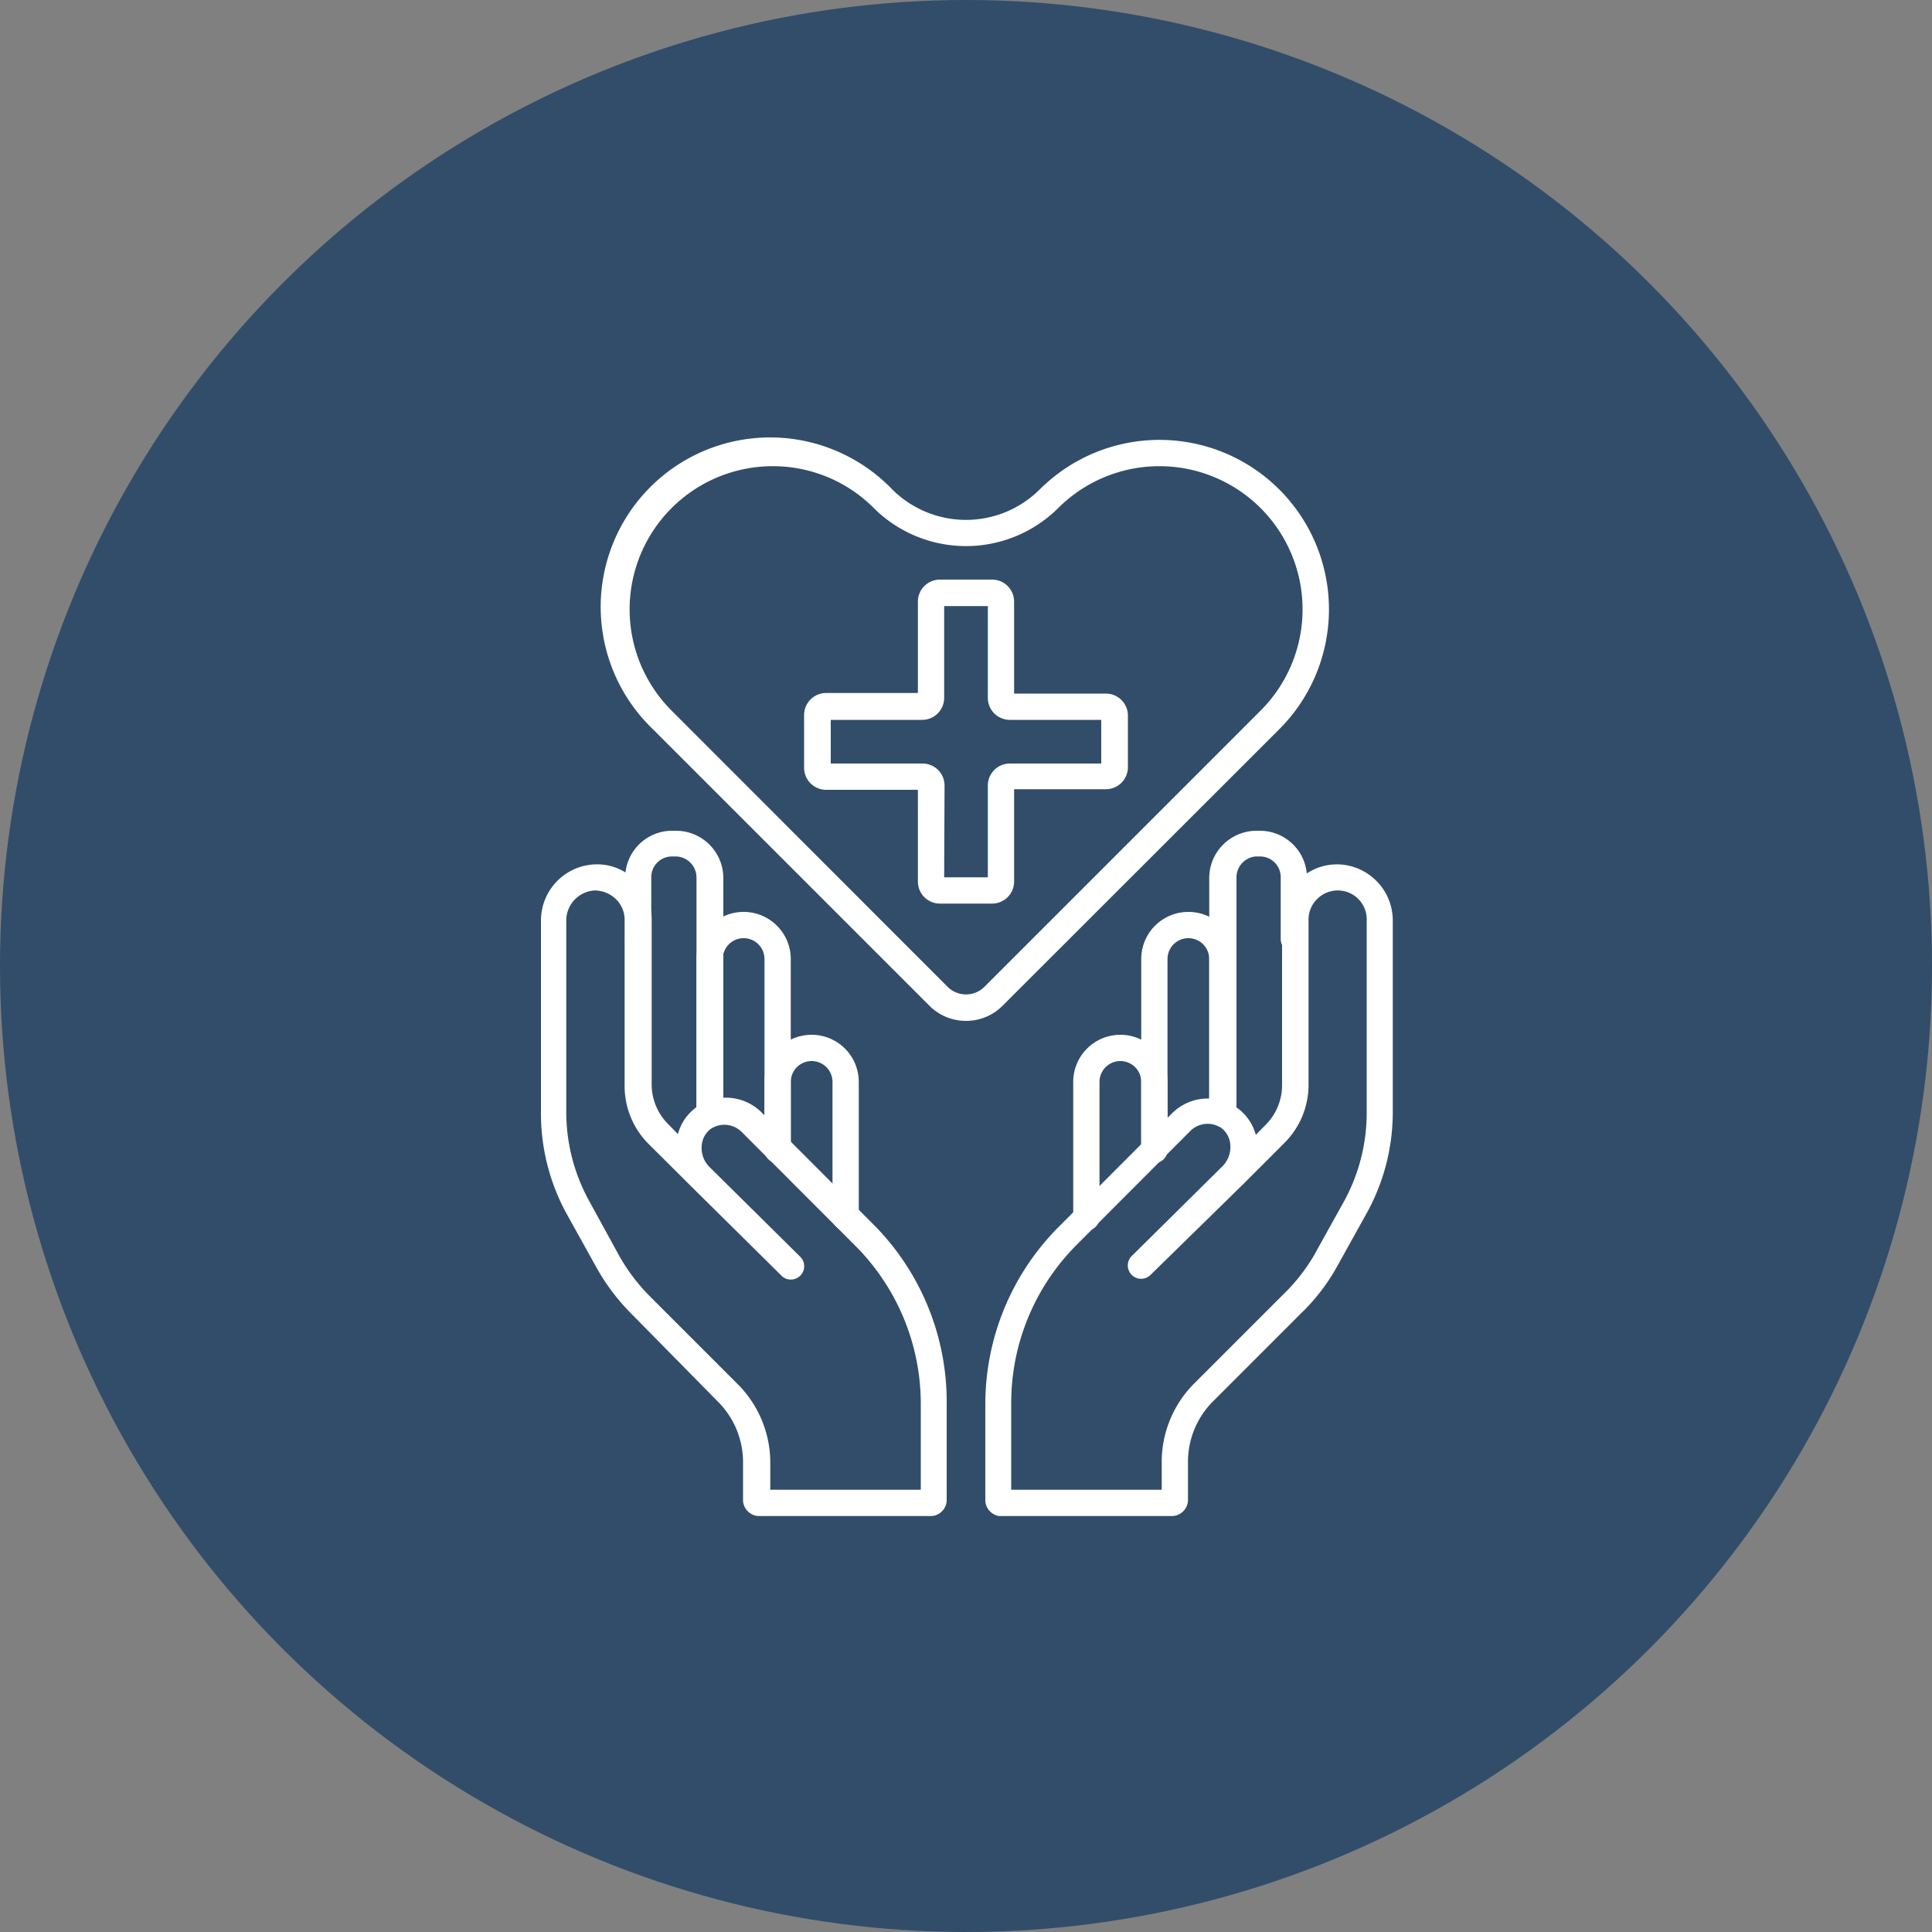
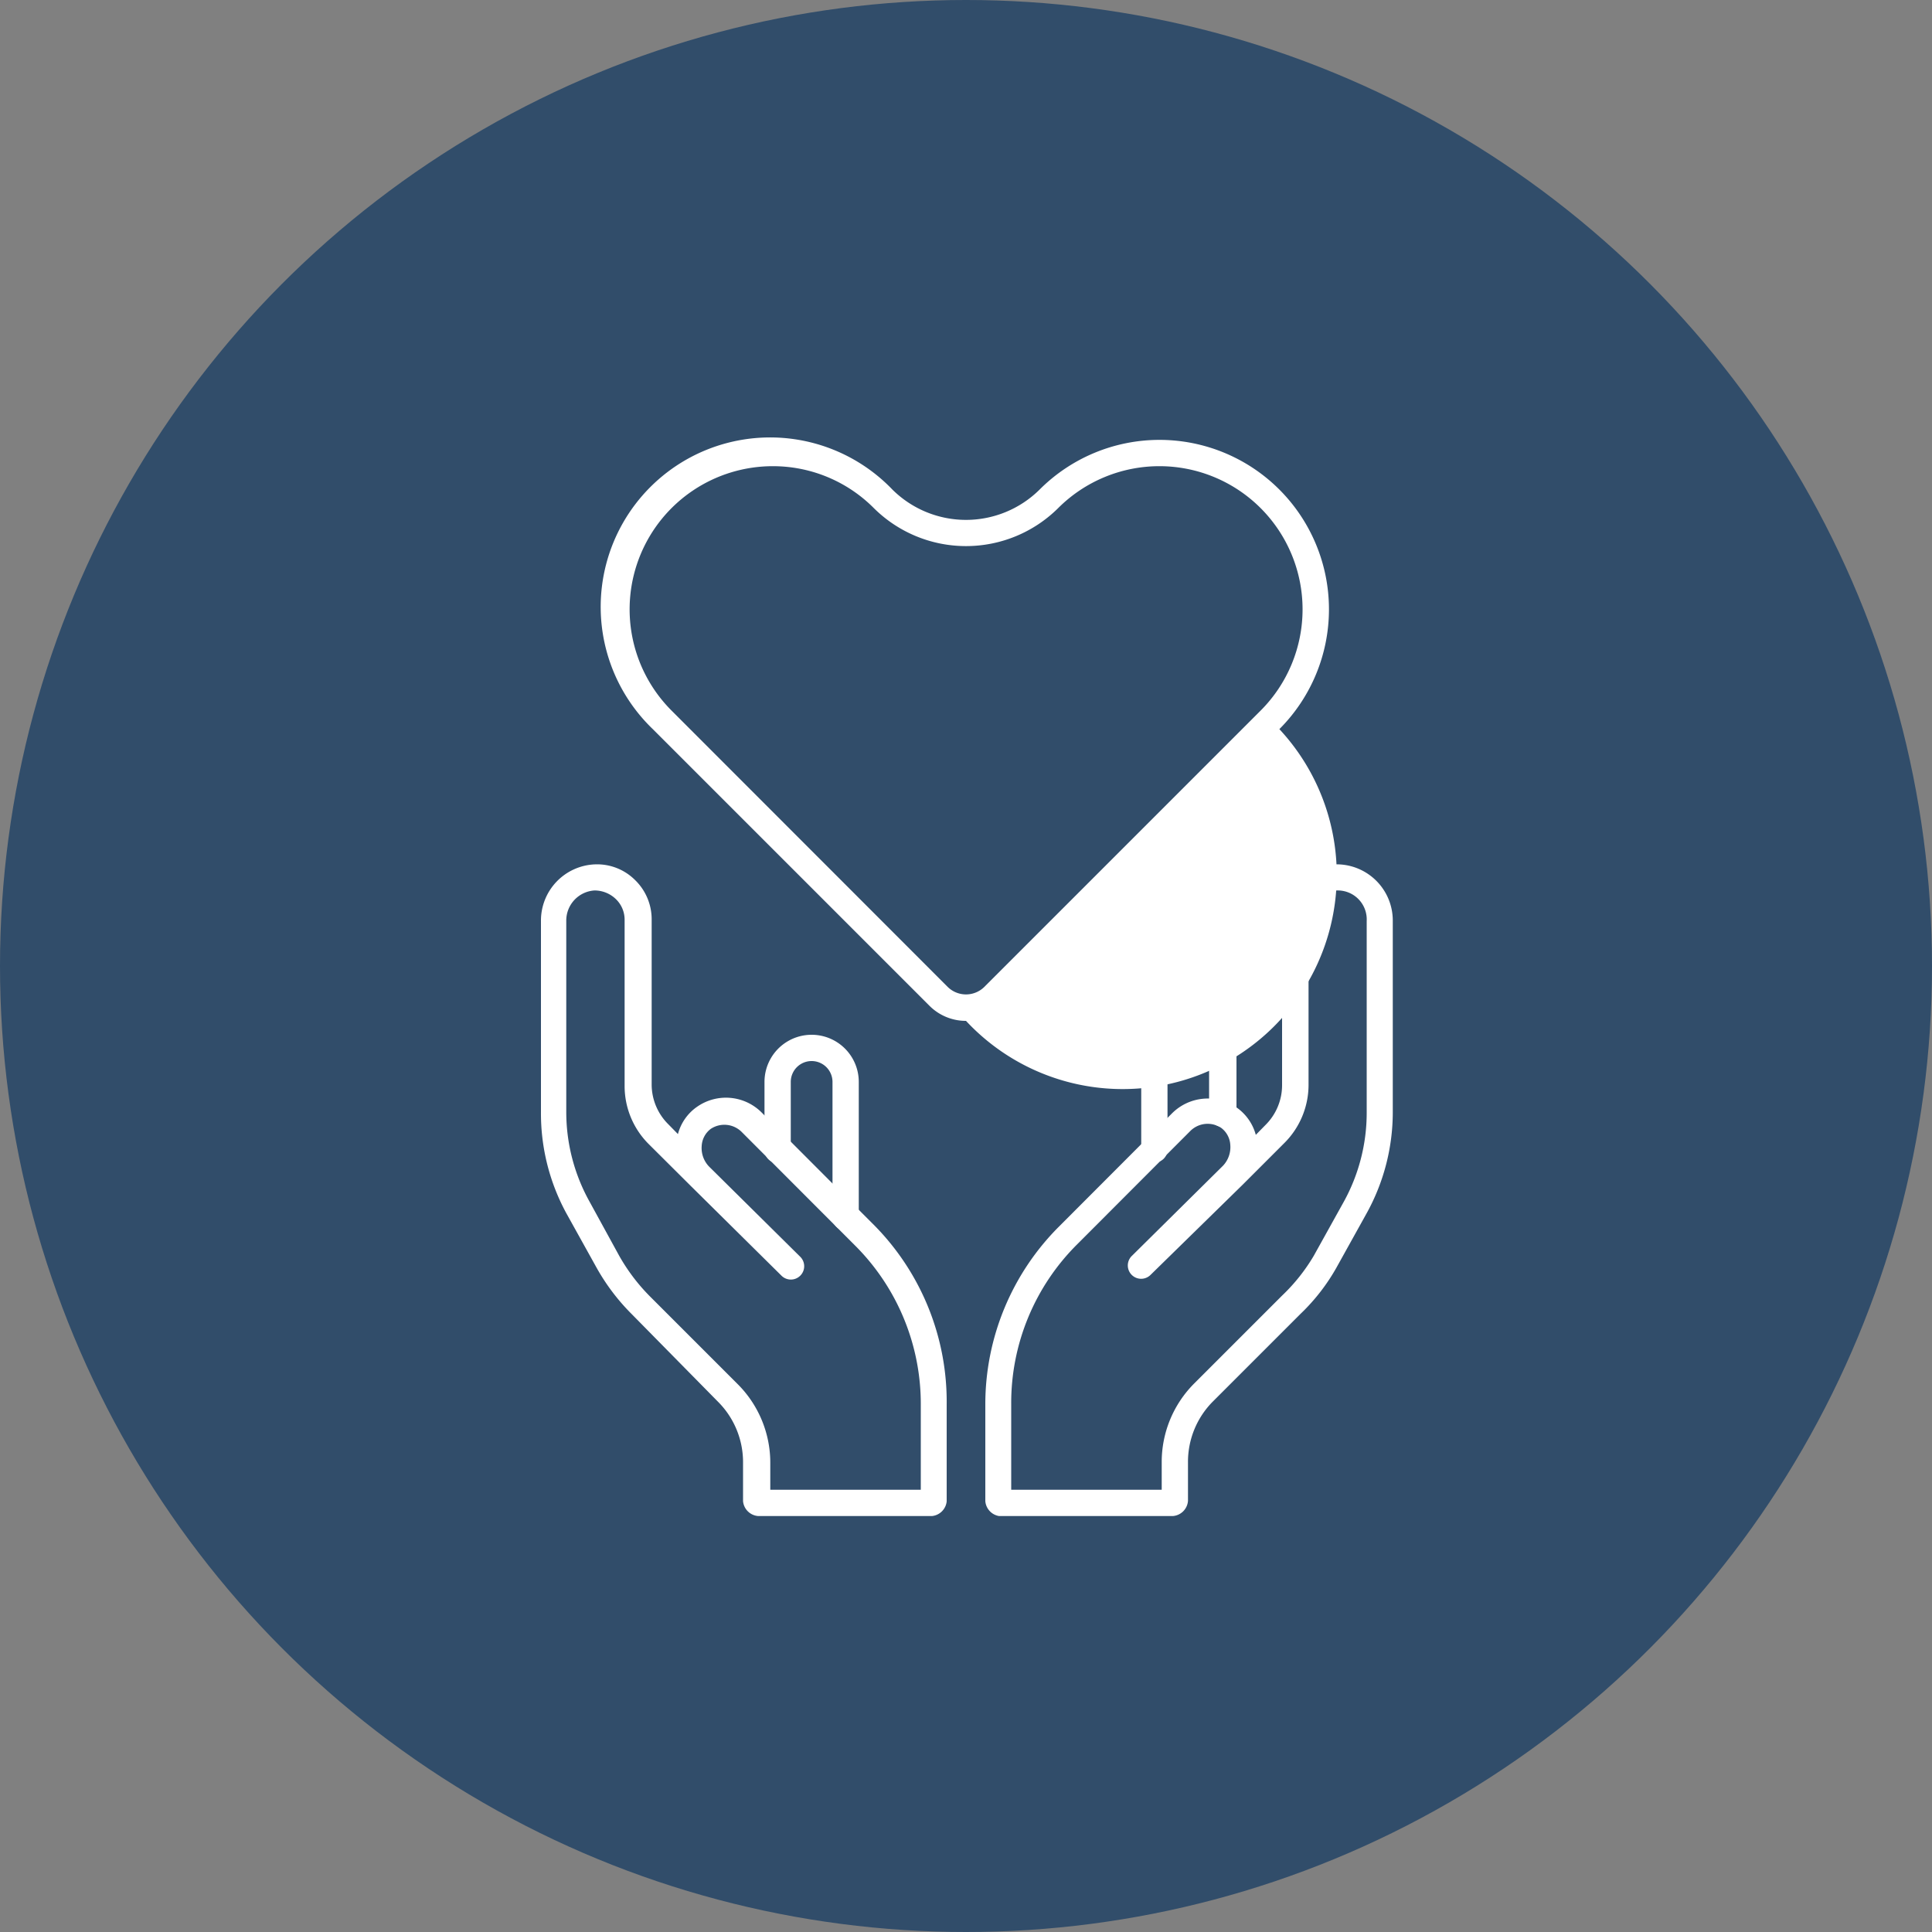
<svg xmlns="http://www.w3.org/2000/svg" viewBox="0 0 100 100">
  <rect x="0" y="0" width="100" height="100" fill="#808080" stroke="none" />
  <defs>
    <style>.cls-1{fill:#314d6a;}.cls-2{fill:#fff;}</style>
  </defs>
  <g id="Layer_2" data-name="Layer 2">
    <g id="Layer_1-2" data-name="Layer 1">
      <circle class="cls-1" cx="50" cy="50" r="50" />
      <path class="cls-2" d="M63.27,58.27a.68.68,0,0,1-.68-.68V45.41A2.45,2.45,0,0,1,65,43h.22a2.44,2.44,0,0,1,2.43,2.44v3.17a.68.68,0,0,1-1.36,0V45.41a1.07,1.07,0,0,0-1.07-1.08H65A1.09,1.09,0,0,0,64,45.41V57.59A.67.67,0,0,1,63.27,58.27Z" />
      <path class="cls-2" d="M59.75,60.17a.68.68,0,0,1-.68-.68V49.64a2.44,2.44,0,0,1,4.88,0v8a.68.68,0,1,1-1.36,0v-8a1.08,1.08,0,0,0-2.16,0v9.85A.67.67,0,0,1,59.75,60.17Z" />
-       <path class="cls-2" d="M56.23,63.69a.68.68,0,0,1-.68-.68V56a2.44,2.44,0,0,1,4.88,0v3.52a.68.68,0,0,1-1.36,0V56a1.08,1.08,0,0,0-2.16,0v7A.67.67,0,0,1,56.23,63.69Z" />
      <path class="cls-2" d="M60.71,78.47h-9A.85.85,0,0,1,51,77.7v-5a13,13,0,0,1,3.82-9.22l5.84-5.85A2.62,2.62,0,0,1,64,57.32a2.53,2.53,0,0,1,1,1.42l.5-.51a2.9,2.9,0,0,0,.86-2.06V47.59a2.85,2.85,0,0,1,2.94-2.85,2.91,2.91,0,0,1,2.79,2.93v9.89a10.81,10.81,0,0,1-1.37,5.27l-1.55,2.79A10.3,10.3,0,0,1,67.32,68l-4.53,4.53a4.42,4.42,0,0,0-1.3,3.15v2A.85.85,0,0,1,60.71,78.47Zm-8.37-1.36h7.79V75.7a5.75,5.75,0,0,1,1.7-4.11l4.53-4.53A9.53,9.53,0,0,0,68,65l1.55-2.79a9.53,9.53,0,0,0,1.19-4.61V47.67a1.5,1.5,0,0,0-2.56-1.14,1.47,1.47,0,0,0-.45,1.06v8.58a4.25,4.25,0,0,1-1.26,3l-2.15,2.15h0L59.54,66a.68.68,0,0,1-.95-1l4.71-4.66a1.4,1.4,0,0,0,.38-1.08,1.18,1.18,0,0,0-.47-.88,1.27,1.27,0,0,0-1.61.17l-5.84,5.85a11.58,11.58,0,0,0-3.42,8.26Z" />
-       <path class="cls-2" d="M36.73,58.27a.67.67,0,0,1-.68-.68V45.41A1.09,1.09,0,0,0,35,44.33h-.22a1.07,1.07,0,0,0-1.07,1.08v3.17a.68.68,0,1,1-1.35,0V45.41A2.43,2.43,0,0,1,34.75,43H35a2.45,2.45,0,0,1,2.44,2.44V57.59A.68.68,0,0,1,36.73,58.27Z" />
-       <path class="cls-2" d="M40.25,60.17a.67.67,0,0,1-.68-.68V49.64a1.08,1.08,0,0,0-2.16,0v8a.68.68,0,1,1-1.36,0v-8a2.44,2.44,0,0,1,4.88,0v9.85A.68.68,0,0,1,40.25,60.17Z" />
      <path class="cls-2" d="M43.77,63.69a.67.67,0,0,1-.68-.68V56a1.08,1.08,0,0,0-2.16,0v3.52a.68.68,0,0,1-1.36,0V56a2.44,2.44,0,0,1,4.88,0v7A.68.68,0,0,1,43.77,63.69Z" />
      <path class="cls-2" d="M48.24,78.47h-9a.85.85,0,0,1-.78-.77v-2a4.42,4.42,0,0,0-1.3-3.15L32.68,68a10.89,10.89,0,0,1-1.81-2.4l-1.55-2.79A10.81,10.81,0,0,1,28,57.56V47.67a2.91,2.91,0,0,1,2.79-2.93,2.78,2.78,0,0,1,2.08.81,2.83,2.83,0,0,1,.86,2v8.58a2.9,2.9,0,0,0,.86,2.06l.5.51a2.49,2.49,0,0,1,1-1.42,2.61,2.61,0,0,1,3.35.32l5.84,5.85A13,13,0,0,1,49,72.71v5A.85.85,0,0,1,48.24,78.47Zm-8.37-1.36h7.79v-4.4a11.58,11.58,0,0,0-3.42-8.26L38.4,58.6a1.27,1.27,0,0,0-1.61-.17,1.18,1.18,0,0,0-.47.88,1.38,1.38,0,0,0,.38,1.07h0l4.71,4.66a.68.68,0,1,1-.95,1l-4.72-4.67h0l-2.16-2.15a4.24,4.24,0,0,1-1.25-3V47.59a1.48,1.48,0,0,0-.46-1.06,1.59,1.59,0,0,0-1.1-.44,1.56,1.56,0,0,0-1.46,1.58v9.89a9.53,9.53,0,0,0,1.19,4.61L32.05,65a9.84,9.84,0,0,0,1.59,2.1l4.53,4.53a5.75,5.75,0,0,1,1.7,4.11Z" />
-       <path class="cls-2" d="M50,52.84a2.66,2.66,0,0,1-1.9-.79L33.79,37.74a8.77,8.77,0,1,1,12.4-12.4,5.41,5.41,0,0,0,7.62,0,8.77,8.77,0,0,1,12.41,12.4L51.9,52.05A2.65,2.65,0,0,1,50,52.84ZM40,24.13a7.41,7.41,0,0,0-5.24,12.65L49.06,51.09a1.35,1.35,0,0,0,1.88,0L65.25,36.78A7.41,7.41,0,1,0,54.77,26.3a6.77,6.77,0,0,1-9.54,0A7.36,7.36,0,0,0,40,24.13Z" />
-       <path class="cls-2" d="M51.36,46.77H48.64a1.14,1.14,0,0,1-1.13-1.13V40.88H42.75a1.14,1.14,0,0,1-1.13-1.13V37a1.14,1.14,0,0,1,1.13-1.13h4.76V31.14A1.14,1.14,0,0,1,48.64,30h2.72a1.14,1.14,0,0,1,1.13,1.13V35.9h4.76A1.14,1.14,0,0,1,58.38,37v2.72a1.14,1.14,0,0,1-1.13,1.13H52.49v4.76A1.14,1.14,0,0,1,51.36,46.77Zm-2.49-1.36h2.26V40.65a1.14,1.14,0,0,1,1.13-1.13H57V37.26H52.26a1.14,1.14,0,0,1-1.13-1.13V31.37H48.87v4.76a1.14,1.14,0,0,1-1.13,1.13H43v2.26h4.76a1.14,1.14,0,0,1,1.13,1.13Z" />
+       <path class="cls-2" d="M50,52.84a2.66,2.66,0,0,1-1.9-.79L33.79,37.74a8.77,8.77,0,1,1,12.4-12.4,5.41,5.41,0,0,0,7.62,0,8.77,8.77,0,0,1,12.41,12.4A2.65,2.65,0,0,1,50,52.84ZM40,24.13a7.41,7.41,0,0,0-5.24,12.65L49.06,51.09a1.35,1.35,0,0,0,1.88,0L65.25,36.78A7.41,7.41,0,1,0,54.77,26.3a6.77,6.77,0,0,1-9.54,0A7.36,7.36,0,0,0,40,24.13Z" />
    </g>
  </g>
</svg>